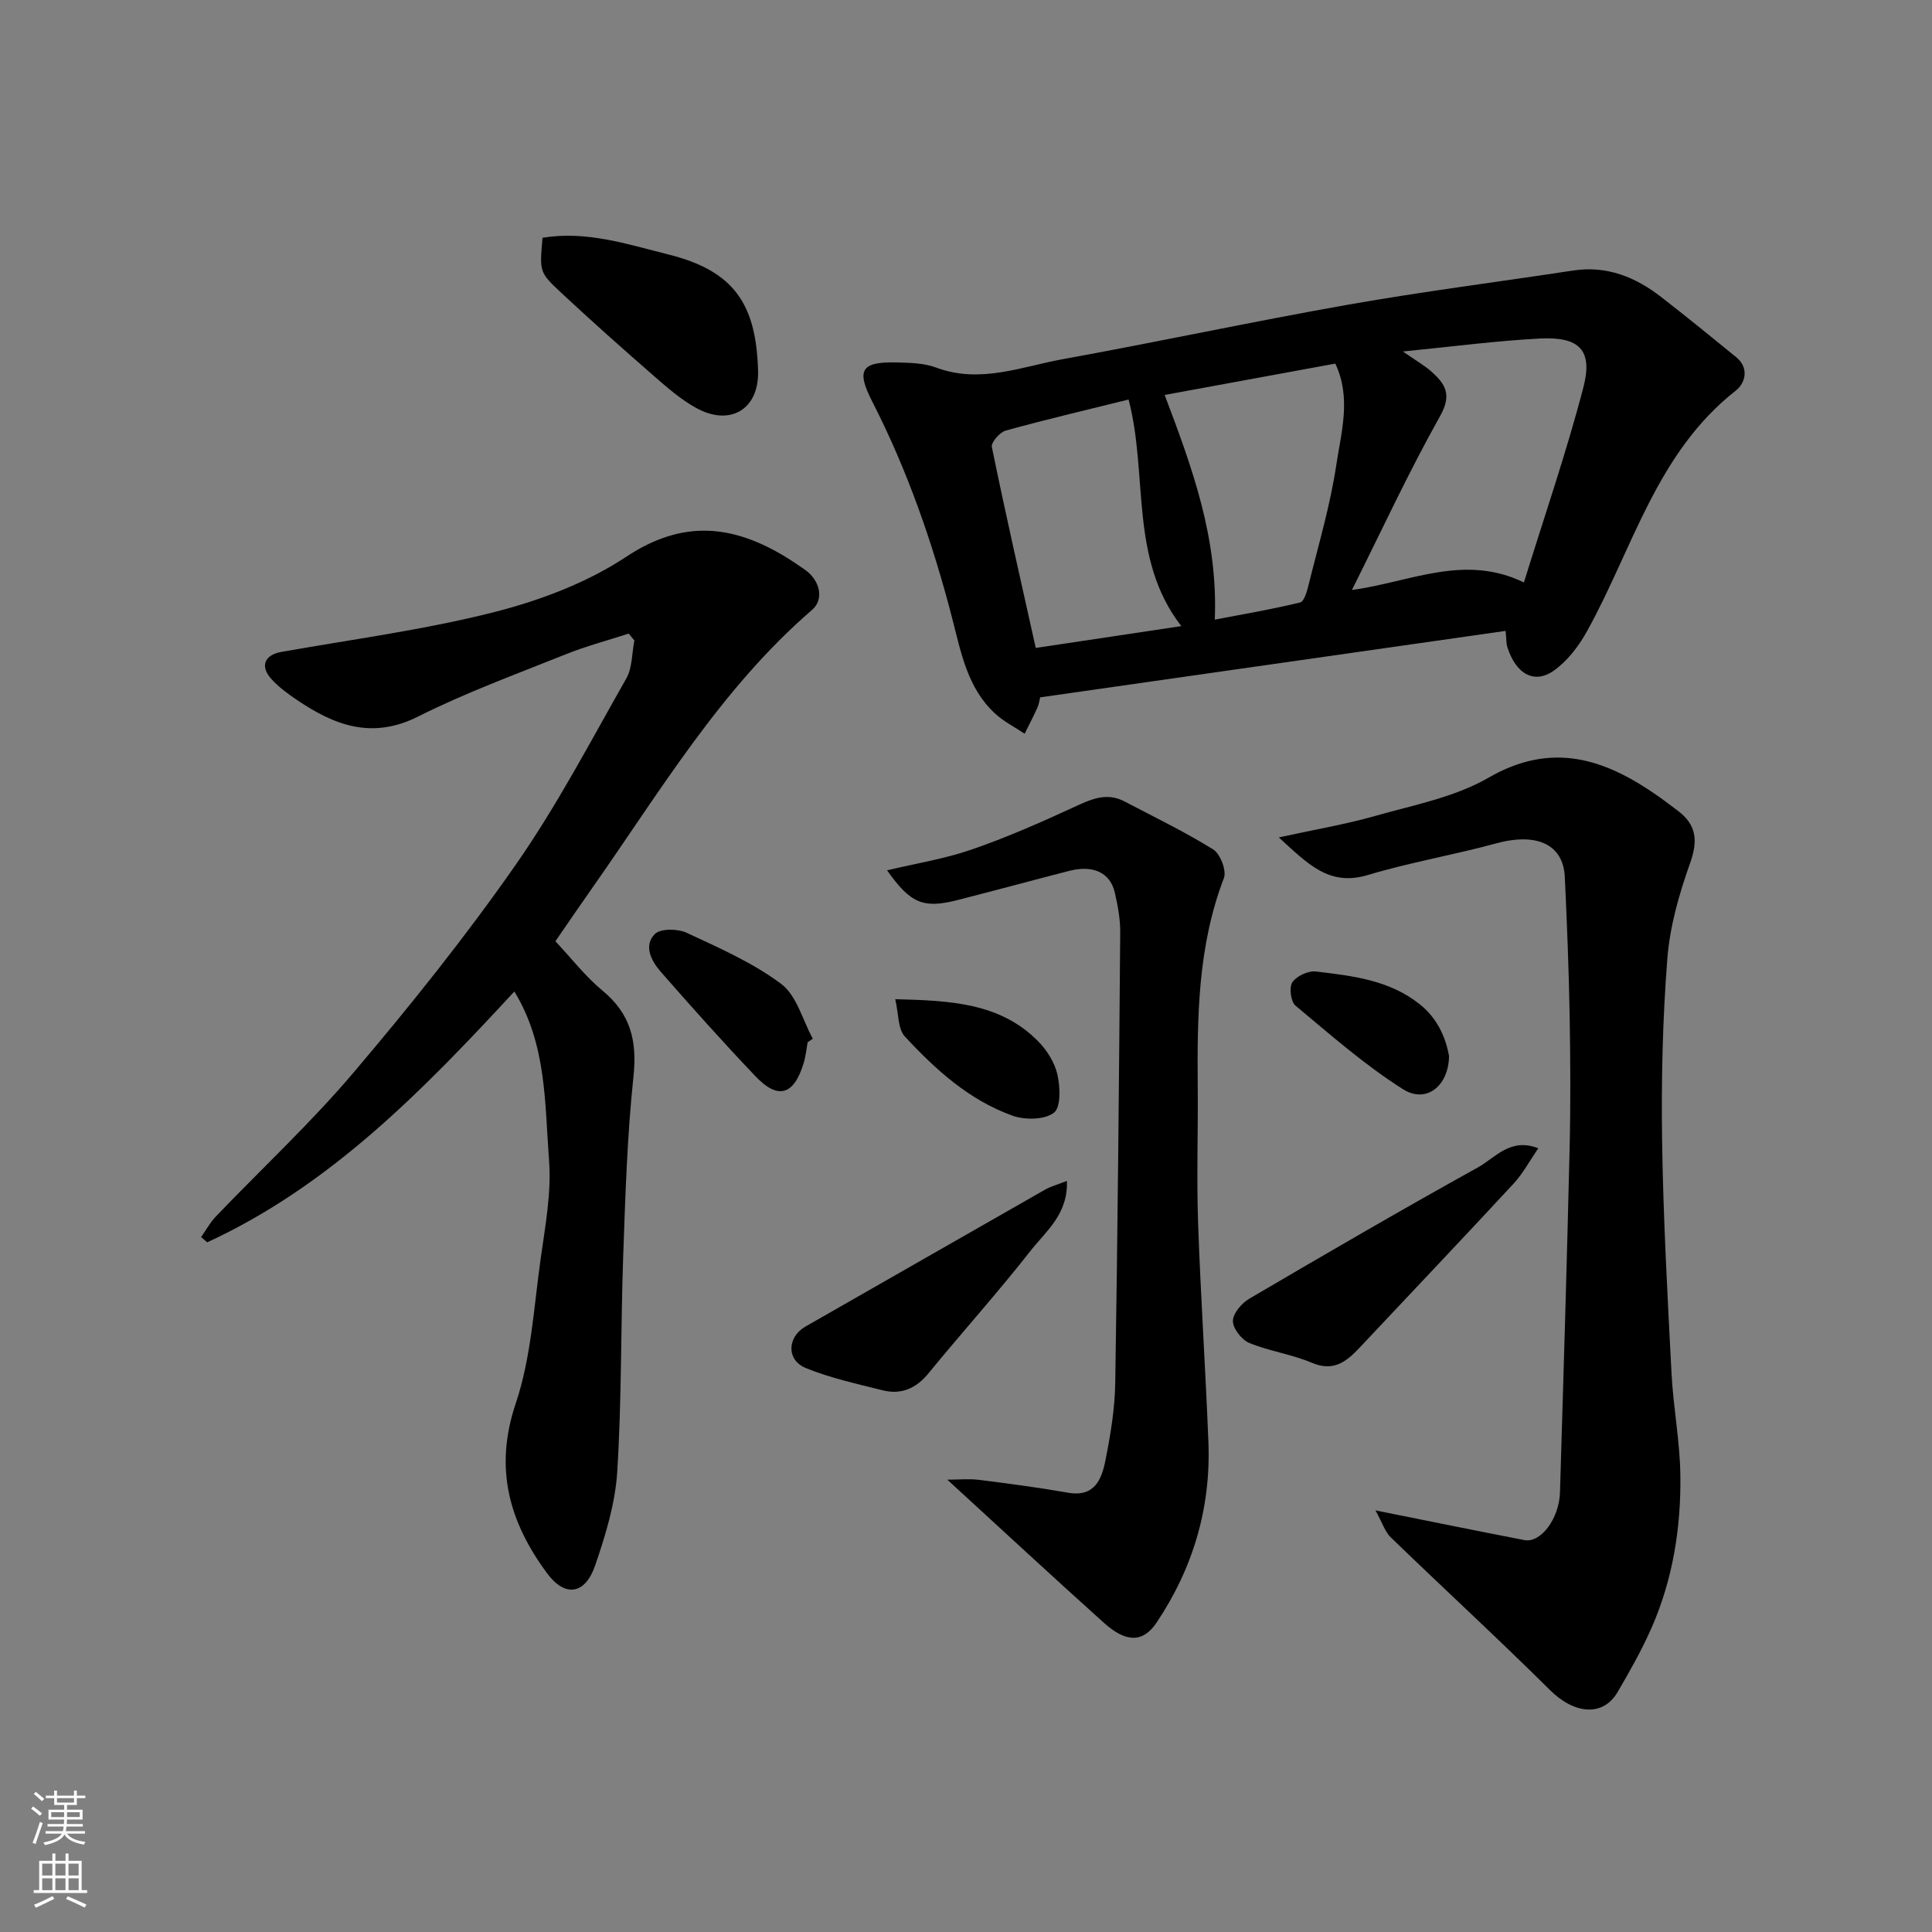
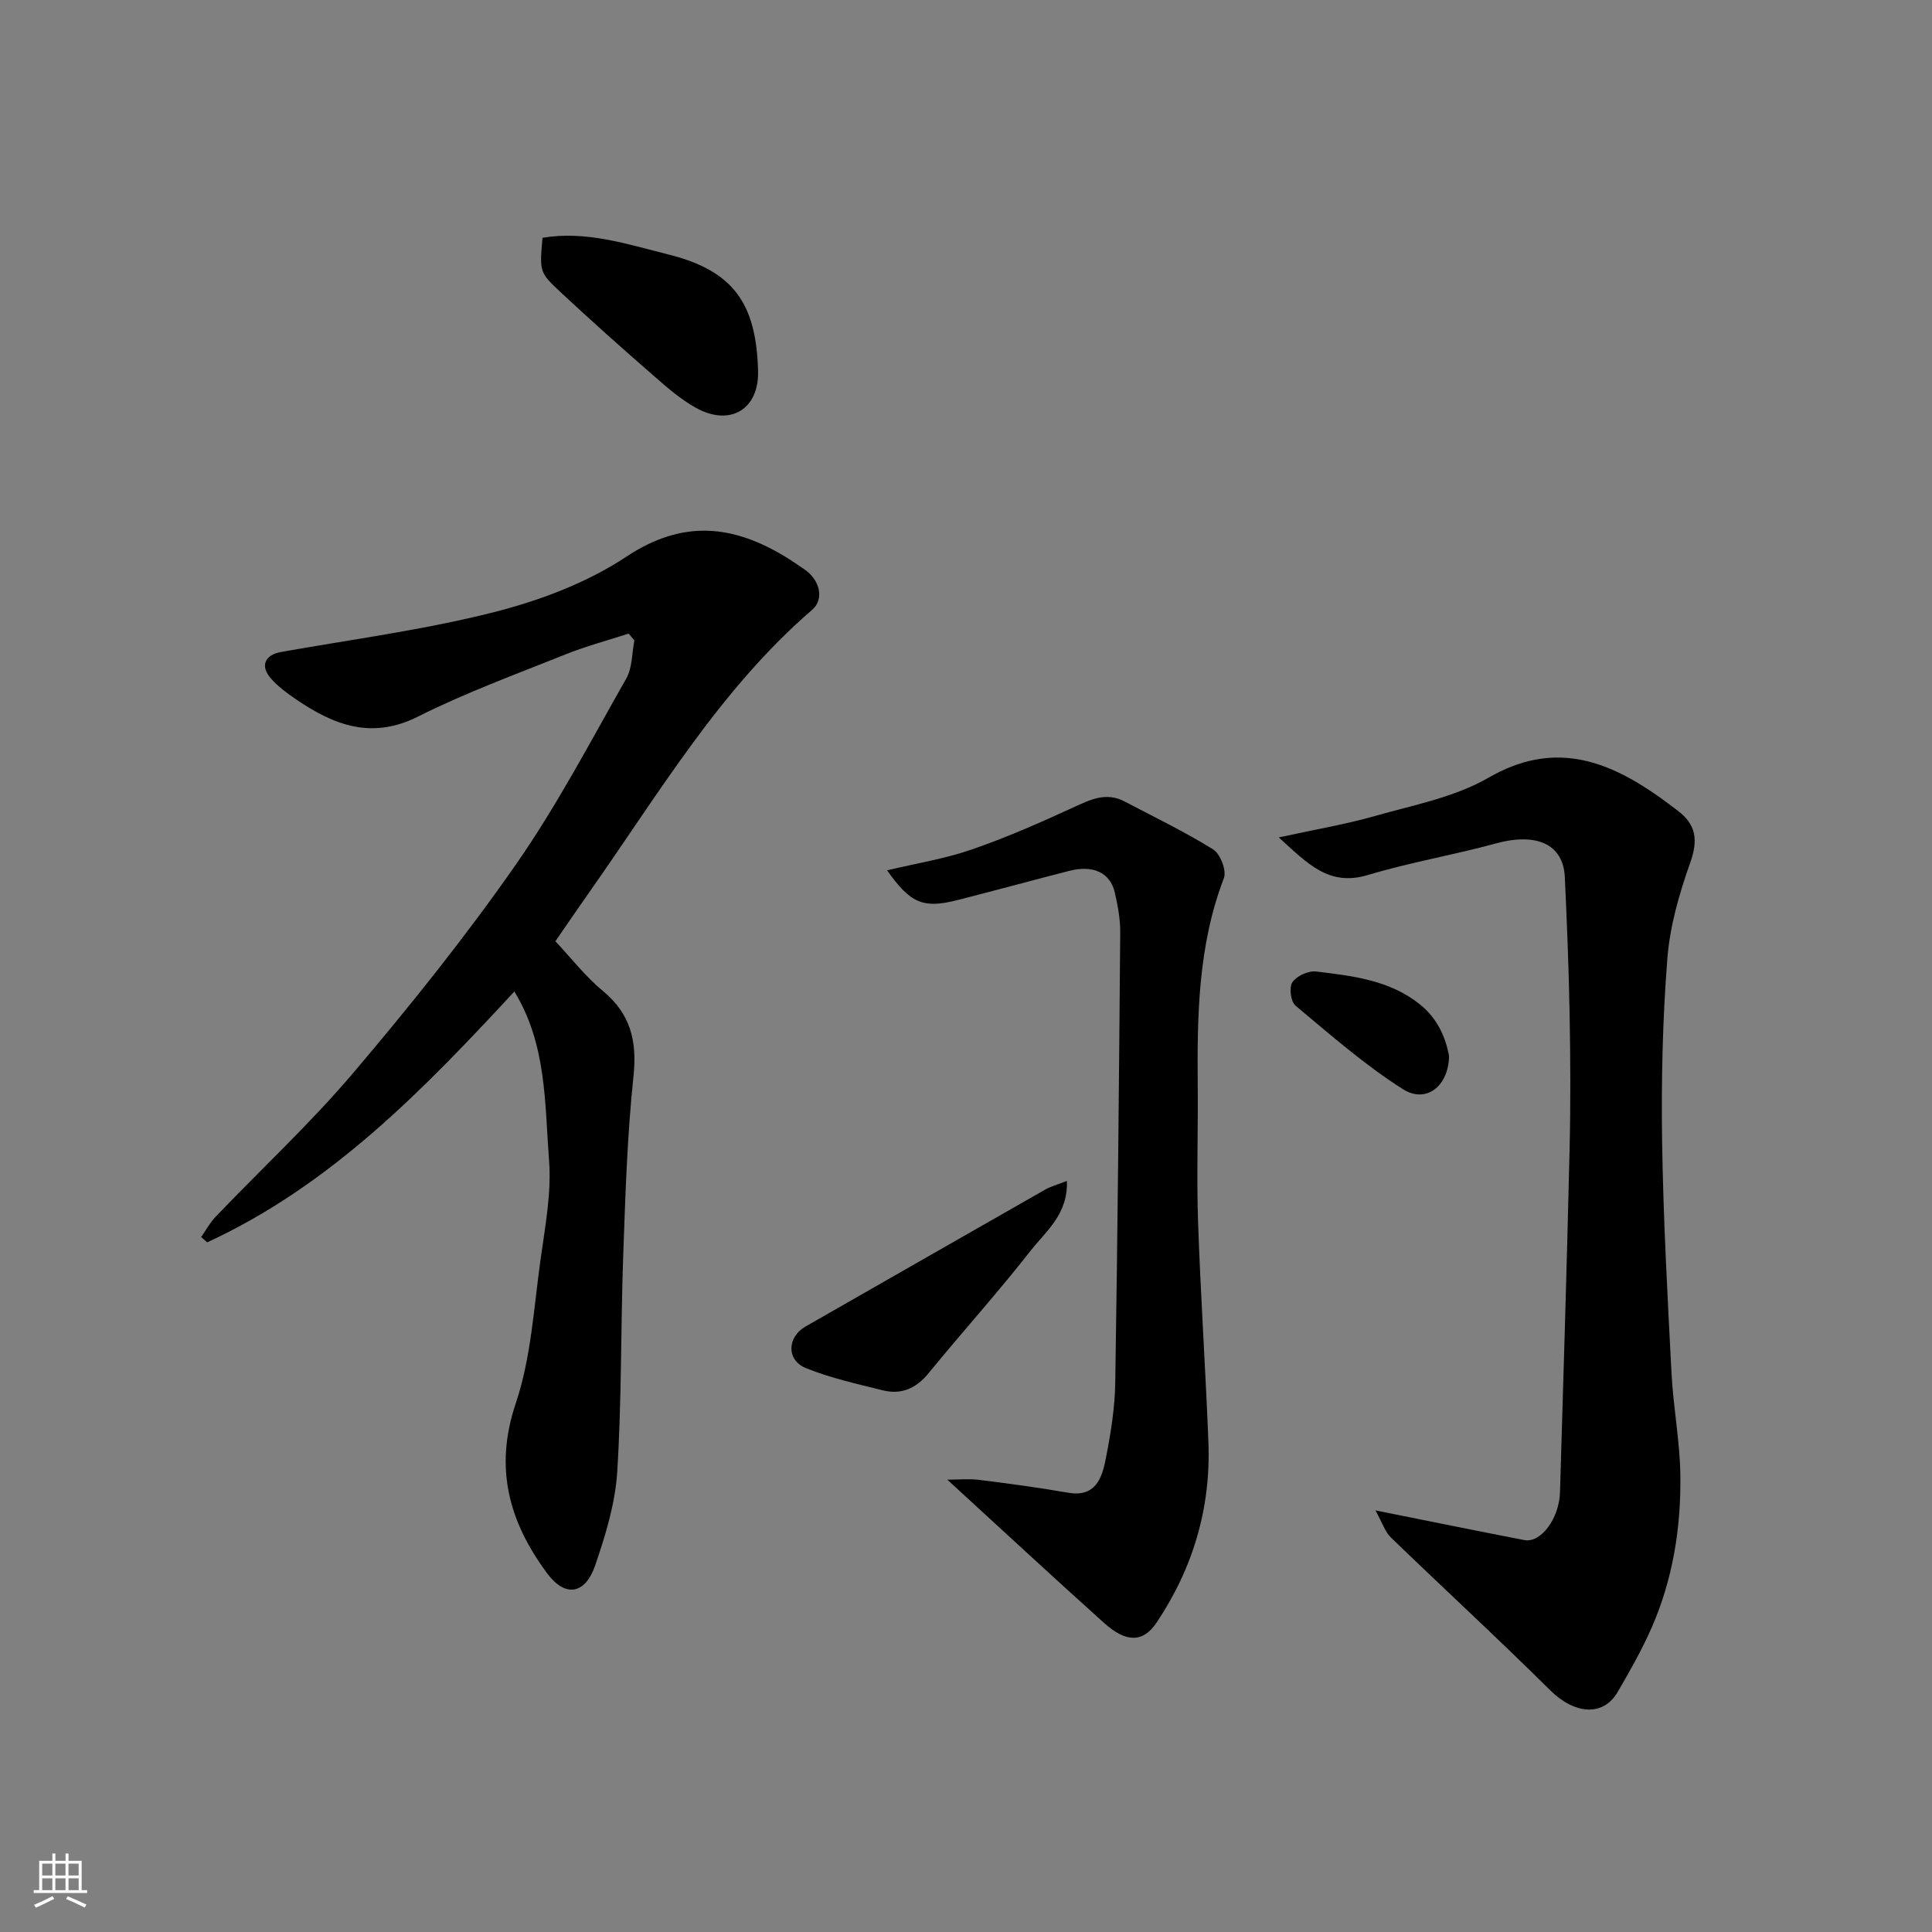
<svg xmlns="http://www.w3.org/2000/svg" enable-background="new 0 0 400 400" viewBox="0 0 400 400">
  <rect x="0" y="0" width="400" height="400" fill="#808080" stroke="none" />
  <g fill="#010000">
-     <path d="m311.72 130.62c-32.3 4.61-64.2 9.17-96.37 13.76-.14.55-.23 1.38-.55 2.09-.83 1.84-1.76 3.63-2.66 5.44-2.07-1.39-4.36-2.54-6.16-4.21-5.72-5.29-7.04-12.75-8.86-19.77-4.02-15.52-9.24-30.54-16.55-44.83-3.32-6.49-2.26-8.23 4.99-8.06 2.77.07 5.72.11 8.25 1.06 9.1 3.4 17.65-.18 26.29-1.75 19.72-3.57 39.33-7.8 59.07-11.28 15.44-2.72 31.01-4.7 46.52-7.06 6.99-1.06 12.91 1.34 18.26 5.5 5.23 4.06 10.37 8.24 15.5 12.43 2.8 2.29 1.85 5.42-.08 6.94-16.42 12.87-21.32 32.72-30.79 49.8-1.69 3.06-4.02 6.12-6.81 8.12-4.11 2.95-7.94.75-9.71-4.89-.22-.71-.16-1.53-.34-3.29zm-21.27-57.85c2.81 1.96 4.51 2.91 5.93 4.18 2.83 2.53 4.28 4.73 1.81 9.13-6.49 11.55-12.06 23.62-18.29 36.07 12.08-1.63 23.2-7.57 35.61-1.56 4.13-13.36 8.74-26.71 12.3-40.34 2.03-7.77-.79-10.59-9.03-10.16-9.04.47-18.03 1.67-28.33 2.68zm-56.79 9.95c-8.8 2.18-17.17 4.14-25.44 6.43-1.23.34-3.06 2.45-2.87 3.39 2.83 13.81 5.96 27.56 9.09 41.61 10.19-1.53 20.07-3.01 30.14-4.52-10.86-13.99-6.81-31.25-10.92-46.91zm17.85 45.57c5.77-1.11 11.77-2.12 17.67-3.56.86-.21 1.45-2.39 1.78-3.76 2.02-8.2 4.46-16.35 5.7-24.67 1.02-6.83 3.16-13.92-.2-21.02-12.01 2.21-24.03 4.41-35.33 6.49 5.7 15.08 11.06 29.55 10.38 46.52z" />
    <path d="m106.49 205.28c-18.9 20.44-38.06 40.16-63.59 51.93-.42-.36-.84-.73-1.26-1.09 1-1.42 1.85-3 3.04-4.25 9.53-9.95 19.67-19.37 28.56-29.86 11.74-13.84 23.14-28.07 33.52-42.95 8.54-12.23 15.51-25.58 22.91-38.59 1.26-2.22 1.15-5.23 1.67-7.87-.39-.47-.79-.95-1.18-1.42-4.35 1.41-8.8 2.59-13.04 4.29-10.27 4.12-20.72 7.94-30.58 12.89-9.58 4.81-17.35 1.78-25.12-3.48-1.89-1.28-3.79-2.68-5.3-4.37-2.33-2.62-1.29-4.92 2.05-5.52 14.76-2.63 29.69-4.58 44.18-8.27 9.52-2.42 19.24-6.1 27.36-11.48 11.72-7.77 22.13-6.57 33.13.18 1.25.77 2.46 1.61 3.68 2.44 3.23 2.18 4.19 6.19 1.63 8.39-18.95 16.35-31.53 37.7-45.69 57.82-2.53 3.59-4.99 7.22-7.47 10.81 3.32 3.53 6.23 7.32 9.82 10.28 5.79 4.79 7.12 10.42 6.34 17.74-1.3 12.29-1.68 24.69-2.12 37.06-.53 14.92-.3 29.88-1.24 44.77-.41 6.54-2.42 13.12-4.57 19.38-2.1 6.09-6.26 6.62-9.96 1.61-7.83-10.6-11.01-21.71-6.48-35.16 3.18-9.45 3.74-19.82 5.14-29.83.95-6.81 2.28-13.78 1.75-20.55-.89-11.76-.48-23.98-7.18-34.9z" />
    <path d="m284.77 312.71c11.45 2.29 21.14 4.28 30.85 6.15 3.37.65 7.2-4.43 7.36-9.91.72-23.69 1.43-47.38 1.99-71.07.22-9.33.17-18.66 0-27.99-.17-9.43-.55-18.87-.99-28.3-.32-6.83-5.86-9.26-14.25-6.97-8.78 2.4-17.81 3.92-26.52 6.54-8.08 2.43-12.45-2.34-18.45-7.78 7.48-1.64 13.82-2.7 19.96-4.45 7.95-2.26 16.44-3.86 23.45-7.91 13.22-7.64 24.21-3.87 35.23 3.89 1.34.94 2.63 1.95 3.94 2.92 3.87 2.89 4.25 6.16 2.6 10.8-2.27 6.38-4.21 13.11-4.73 19.82-.99 12.55-1.27 25.19-1.09 37.78.24 16.04 1.12 32.07 1.95 48.09.36 7.05 1.74 14.06 1.83 21.1.15 10.86-1.55 21.54-5.95 31.58-2.02 4.59-4.51 9-7.05 13.34-3.04 5.17-8.97 4.55-13.96-.4-10.8-10.71-22.01-21.02-32.95-31.6-1.21-1.14-1.74-2.96-3.22-5.63z" />
    <path d="m183.66 180.19c6.04-1.44 11.94-2.38 17.5-4.3 7.17-2.47 14.15-5.54 21.05-8.72 3.53-1.63 6.81-3.24 10.63-1.23 6.16 3.24 12.45 6.26 18.34 9.93 1.48.92 2.81 4.4 2.21 5.94-5.38 14.03-5.54 28.62-5.41 43.29.08 9.33-.25 18.66.07 27.98.52 15.19 1.55 30.37 2.14 45.56.52 13.56-3.19 26.04-10.73 37.3-2.78 4.15-6.27 4.21-10.87.08-10.68-9.59-21.2-19.36-32.46-29.67 2.38 0 4.51-.22 6.58.04 6.16.77 12.32 1.59 18.43 2.66 5.53.97 6.96-2.84 7.74-6.74 1.05-5.28 1.94-10.68 2.02-16.04.5-31.08.78-62.17 1.03-93.25.02-2.75-.51-5.56-1.13-8.25-.96-4.12-4.5-5.73-9.41-4.47-7.71 1.98-15.39 4.07-23.1 6.04-7.12 1.81-9.75.76-14.63-6.15z" />
    <path d="m112.32 49.23c9-1.51 17.45 1.3 26.01 3.44 13.71 3.41 18.23 10.33 18.62 24.09.23 8.01-5.8 11.6-12.86 7.68-3.1-1.72-5.87-4.12-8.56-6.47-6.57-5.73-13.09-11.52-19.46-17.47-4.46-4.16-4.34-4.3-3.75-11.27z" />
-     <path d="m318.49 237.74c-1.8 2.61-3.18 5.22-5.11 7.31-10.56 11.4-21.27 22.67-31.92 34-2.72 2.89-5.39 5.01-9.88 3.09-4.14-1.76-8.77-2.38-12.94-4.1-1.57-.65-3.38-2.98-3.38-4.54 0-1.57 1.81-3.69 3.38-4.61 15.71-9.22 31.45-18.38 47.38-27.21 3.56-1.98 6.67-6.22 12.47-3.94z" />
    <path d="m220.89 244.5c.26 6.92-4.38 10.45-7.53 14.47-6.77 8.65-14.15 16.82-21.11 25.34-2.6 3.18-5.67 4.5-9.54 3.53-5.34-1.34-10.78-2.53-15.85-4.59-4.1-1.66-3.88-6.44-.1-8.6 16.56-9.45 33.1-18.94 49.67-28.38 1.11-.63 2.38-.96 4.46-1.77z" />
-     <path d="m167.21 215.79c-.26 1.44-.4 2.92-.82 4.31-2.02 6.66-5.3 7.66-10 2.71-6.71-7.05-13.2-14.31-19.61-21.64-1.92-2.2-3.6-5.38-1.2-7.79 1.17-1.17 4.73-1.12 6.58-.26 6.74 3.14 13.71 6.19 19.6 10.61 3.2 2.4 4.41 7.46 6.52 11.33-.35.24-.71.48-1.07.73z" />
-     <path d="m185.35 206.87c11.52.29 21.66.78 29.48 8.61 1.87 1.86 3.51 4.45 4.09 6.96.59 2.59.75 6.83-.72 7.94-1.95 1.48-5.99 1.53-8.57.61-8.97-3.21-15.96-9.55-22.31-16.42-1.45-1.58-1.26-4.69-1.97-7.7z" />
    <path d="m300.01 218.62c-.09 6.33-4.79 9.88-9.5 6.91-7.93-5.01-15.07-11.3-22.3-17.33-.98-.82-1.35-3.81-.63-4.85.9-1.3 3.31-2.41 4.91-2.21 7.55.91 15.18 1.75 21.5 6.82 3.83 3.07 5.36 7.13 6.02 10.66z" />
  </g>
-   <path d="m6.44 374.46.42-.45c.65.47 1.27.95 1.85 1.44l-.45.49c-.65-.56-1.25-1.06-1.82-1.48m.93 7.33-.63-.26c.55-1.36 1.05-2.8 1.52-4.33.19.1.38.19.59.27-.46 1.29-.95 2.73-1.48 4.32m-.38-10.38.44-.42c.43.34 1.01.82 1.74 1.44l-.49.49c-.53-.51-1.09-1.01-1.69-1.51m2.5.35h1.72v-1.04h.59v1.04h3.52v-1.04h.59v1.04h1.75v.53h-1.75v1.42h-2.03v.97h3.22v2.03h-3.24c0 .35-.01.66-.03.93h3.32v.53h-3.37c-.03.27-.08.58-.15.94h3.96v.53h-3.71c.67.92 1.93 1.48 3.79 1.68-.13.24-.23.44-.29.59-2.13-.38-3.48-1.08-4.04-2.12-.43.97-1.77 1.72-4.03 2.23-.09-.19-.2-.37-.33-.55 2.1-.42 3.37-1.03 3.81-1.83h-3.36v-.53h3.58c.08-.29.13-.61.16-.94h-3.33v-.53h3.39c.02-.27.04-.58.04-.93h-3.23v-2.03h3.25v-.97h-2.07v-1.42h-1.73zm1.12 3.44v1h2.65c.01-.3.02-.44.01-.4v-.25-.35zm1.19-2h3.52v-.91h-3.52zm4.71 2h-2.63v.59c0 .15-.01.28-.01.4h2.64z" fill="#fafbfa" />
  <path d="m13.56 383.74h.63v1.52h2.72v6.07h1.13v.6h-11.06v-.6h1.13v-6.07h2.73v-1.52h.63v1.52h2.1v-1.52zm-2.69 8.83.38.56c-1.24.63-2.53 1.25-3.85 1.85-.1-.21-.21-.42-.34-.63 1.36-.55 2.63-1.15 3.81-1.78m-2.13-4.27h2.1v-2.45h-2.1zm0 3.04h2.1v-2.46h-2.1zm2.72-3.04h2.1v-2.45h-2.1zm0 3.04h2.1v-2.46h-2.1zm6.07 3.6c-1.41-.71-2.7-1.3-3.86-1.78l.35-.56c1.45.62 2.75 1.19 3.88 1.72zm-1.25-9.09h-2.1v2.45h2.1zm-2.09 5.49h2.1v-2.46h-2.1z" fill="#fafbfa" />
</svg>